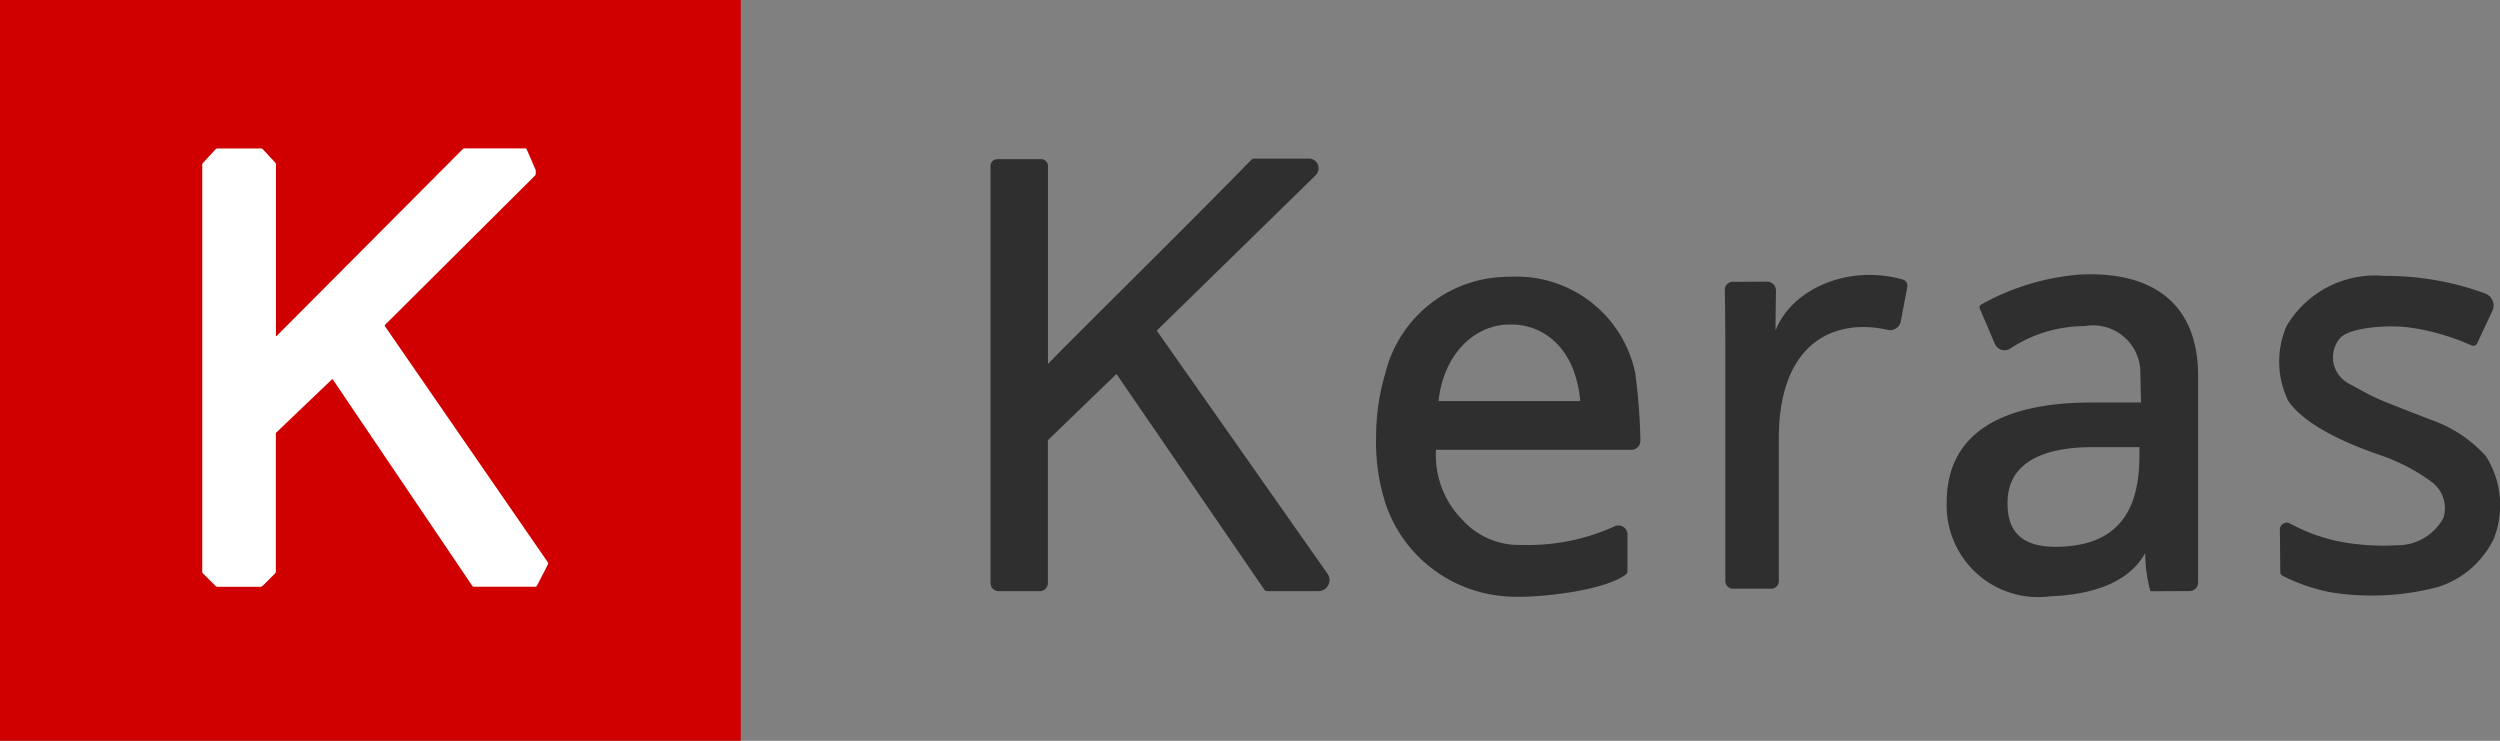
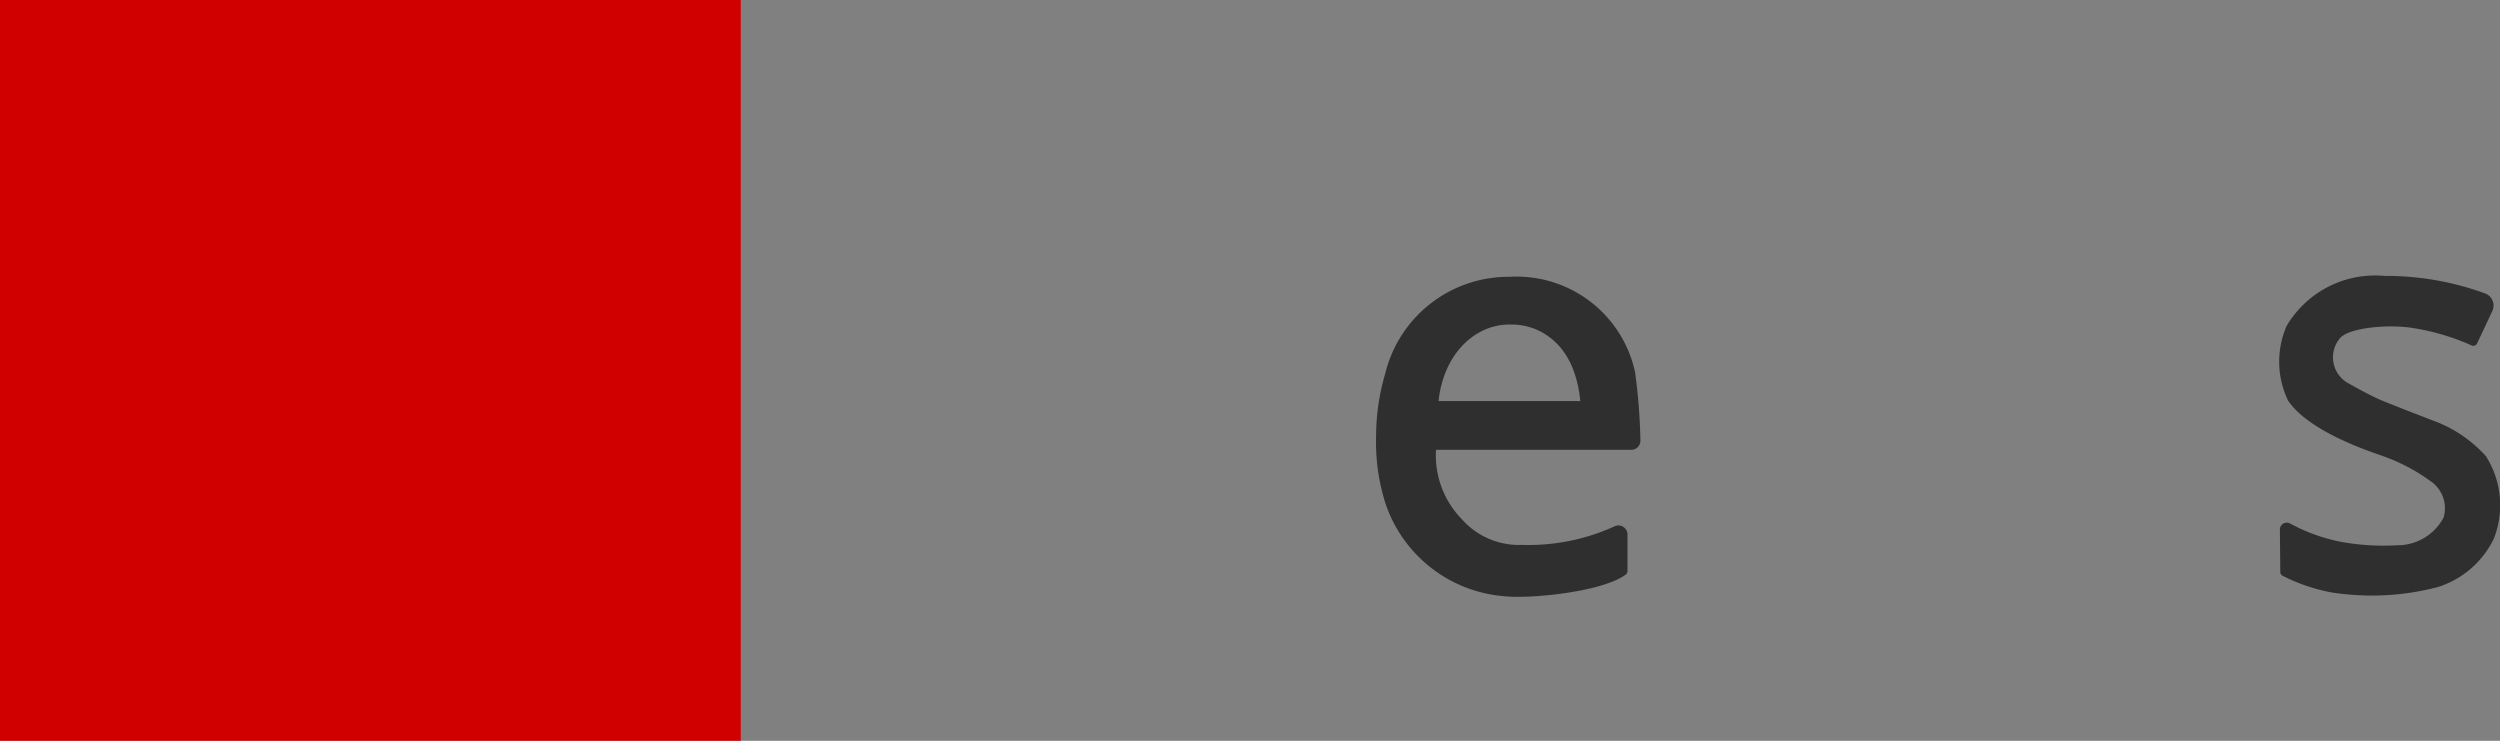
<svg xmlns="http://www.w3.org/2000/svg" width="110.361" height="32.701" viewBox="0 0 110.361 32.701">
  <rect x="0" y="0" width="110.361" height="32.701" fill="#808080" stroke="none" />
  <g id="Keras" transform="translate(-950.25 -3178)">
    <g id="Keras_logo" transform="translate(949.033 3176.783)">
      <g id="Group_1924" data-name="Group 1924" transform="translate(1.217 1.217)">
        <path id="Path_8011" data-name="Path 8011" d="M50.7,50.7H18V18H50.7V50.7Z" transform="translate(-18 -18)" fill="#d00000" />
      </g>
      <g id="Group_1925" data-name="Group 1925" transform="translate(10.143 7.771)">
-         <path id="Path_8012" data-name="Path 8012" d="M302.99,245.941a.125.125,0,0,0,.032.076l.56.56a.125.125,0,0,0,.076.032h1.915a.125.125,0,0,0,.076-.032l.56-.56a.125.125,0,0,0,.032-.076v-6.078a.12.12,0,0,1,.033-.076l2.433-2.324a.037.037,0,0,1,.058.006l6.148,9.1a.1.1,0,0,0,.07.037H317.7a.081.081,0,0,0,.065-.04l.492-.954a.082.082,0,0,0-.005-.077l-7.192-10.424a.056.056,0,0,1,.006-.069l6.615-6.584a.124.124,0,0,0,.032-.076v-.122a.262.262,0,0,0-.018-.086l-.381-.877a.075.075,0,0,0-.063-.041h-2.682a.125.125,0,0,0-.076.032l-8.216,8.247c-.018.018-.032.012-.032-.013V227.96a.131.131,0,0,0-.031-.078l-.549-.589a.118.118,0,0,0-.076-.033h-1.929a.118.118,0,0,0-.076.033l-.562.607a.131.131,0,0,0-.03.078v17.963Z" transform="translate(-302.99 -227.26)" fill="#fff" />
-       </g>
+         </g>
    </g>
    <g id="Group_1931" data-name="Group 1931" transform="translate(565.869 2319.333)">
-       <path id="Path_8056" data-name="Path 8056" d="M435.445,873.261l7.015-6.858a.429.429,0,0,0-.3-.736h-2.406a.193.193,0,0,0-.139.059c-2.963,3.041-7.585,7.571-8.972,9.008v-8.741a.3.3,0,0,0-.3-.3l-1.936,0a.3.3,0,0,0-.3.3v18.414a.355.355,0,0,0,.355.355h1.822a.355.355,0,0,0,.355-.355v-6.306l3.028-2.927,6.53,9.527a.141.141,0,0,0,.116.061h2.269a.488.488,0,0,0,.4-.769Z" fill="#2f2f2f" />
-       <path id="Path_8057" data-name="Path 8057" d="M763.232,917.726c-2.474-.686-4.92.466-5.611,2.255,0-.923.019-1.42.019-1.765a.393.393,0,0,0-.4-.394l-1.516.008a.343.343,0,0,0-.341.348c.01.688.022,1.615.022,3.239v9.622a.337.337,0,0,0,.337.337h1.687a.337.337,0,0,0,.337-.337v-6.3c.006-4.343,2.563-5.3,4.809-4.788a.476.476,0,0,0,.575-.374l.286-1.518A.289.289,0,0,0,763.232,917.726Z" transform="translate(-294.86 -46.722)" fill="#2f2f2f" />
-       <path id="Path_8058" data-name="Path 8058" d="M860.126,917.259a10.614,10.614,0,0,0-4.368,1.33.13.13,0,0,0-.051.165l.668,1.564a.464.464,0,0,0,.688.2,6.007,6.007,0,0,1,3.285-.985,2.089,2.089,0,0,1,2.451,2.08l.025,1.293h-2.167c-4.031,0-6.409,1.385-6.409,4.412a4.041,4.041,0,0,0,4.563,4.145c2.552-.1,3.722-1.012,4.2-1.917a6.485,6.485,0,0,0,.23,1.691l1.734-.007a.372.372,0,0,0,.37-.372v-9.147C865.344,918.628,863.437,917.094,860.126,917.259Zm2.629,7.993c0,2.165-.731,3.987-3.628,4.024-1.524.019-2.245-.626-2.191-2.063.056-1.5,1.319-2.338,3.782-2.338h2.037Z" transform="translate(-383.931 -46.471)" fill="#2f2f2f" />
      <path id="Path_8059" data-name="Path 8059" d="M1011.455,925.952a5.818,5.818,0,0,0-2.183-1.514c-.53-.2-2.125-.817-2.542-1-.441-.192-1.029-.53-1.362-.71a1.307,1.307,0,0,1-.338-2c.426-.451,2.055-.586,3.054-.454a10.2,10.2,0,0,1,2.731.787.185.185,0,0,0,.252-.086l.671-1.426a.571.571,0,0,0-.306-.775,12.714,12.714,0,0,0-4.454-.778,4.535,4.535,0,0,0-4.32,2.21,3.954,3.954,0,0,0,.068,3.3c.918,1.354,3.557,2.221,4.088,2.41a8.254,8.254,0,0,1,2.253,1.18,1.442,1.442,0,0,1,.52,1.568,2.3,2.3,0,0,1-2.064,1.222,10.317,10.317,0,0,1-2.534-.165,7.88,7.88,0,0,1-2.17-.791.305.305,0,0,0-.458.268l.018,1.867a.191.191,0,0,0,.107.17,7.947,7.947,0,0,0,2.147.732,11.493,11.493,0,0,0,4.713-.239,4.122,4.122,0,0,0,2.451-2.113A4.031,4.031,0,0,0,1011.455,925.952Z" transform="translate(-517.336 -47.149)" fill="#2f2f2f" />
      <path id="Path_8060" data-name="Path 8060" d="M605.855,918.291a5.607,5.607,0,0,0-5.5,4.282,9.843,9.843,0,0,0-.4,2.757,8.892,8.892,0,0,0,.425,3,6.039,6.039,0,0,0,5.225,4.061c1.127.127,4.33-.182,5.372-.955a.183.183,0,0,0,.075-.147v-1.618a.4.4,0,0,0-.585-.358,9.14,9.14,0,0,1-4.058.813,3.366,3.366,0,0,1-2.674-1.139,4.03,4.03,0,0,1-1.135-3.058h8.623a.4.4,0,0,0,.4-.414,25.675,25.675,0,0,0-.235-3.011A5.351,5.351,0,0,0,605.855,918.291Zm-3.141,5.487a4.584,4.584,0,0,1,.338-1.344,3.745,3.745,0,0,1,.676-1.066,3.086,3.086,0,0,1,.958-.711,2.716,2.716,0,0,1,1.183-.259,2.833,2.833,0,0,1,1.286.278,2.916,2.916,0,0,1,.939.739,3.442,3.442,0,0,1,.6,1.076,5.172,5.172,0,0,1,.273,1.287Z" transform="translate(-154.827 -47.405)" fill="#2f2f2f" />
    </g>
  </g>
</svg>